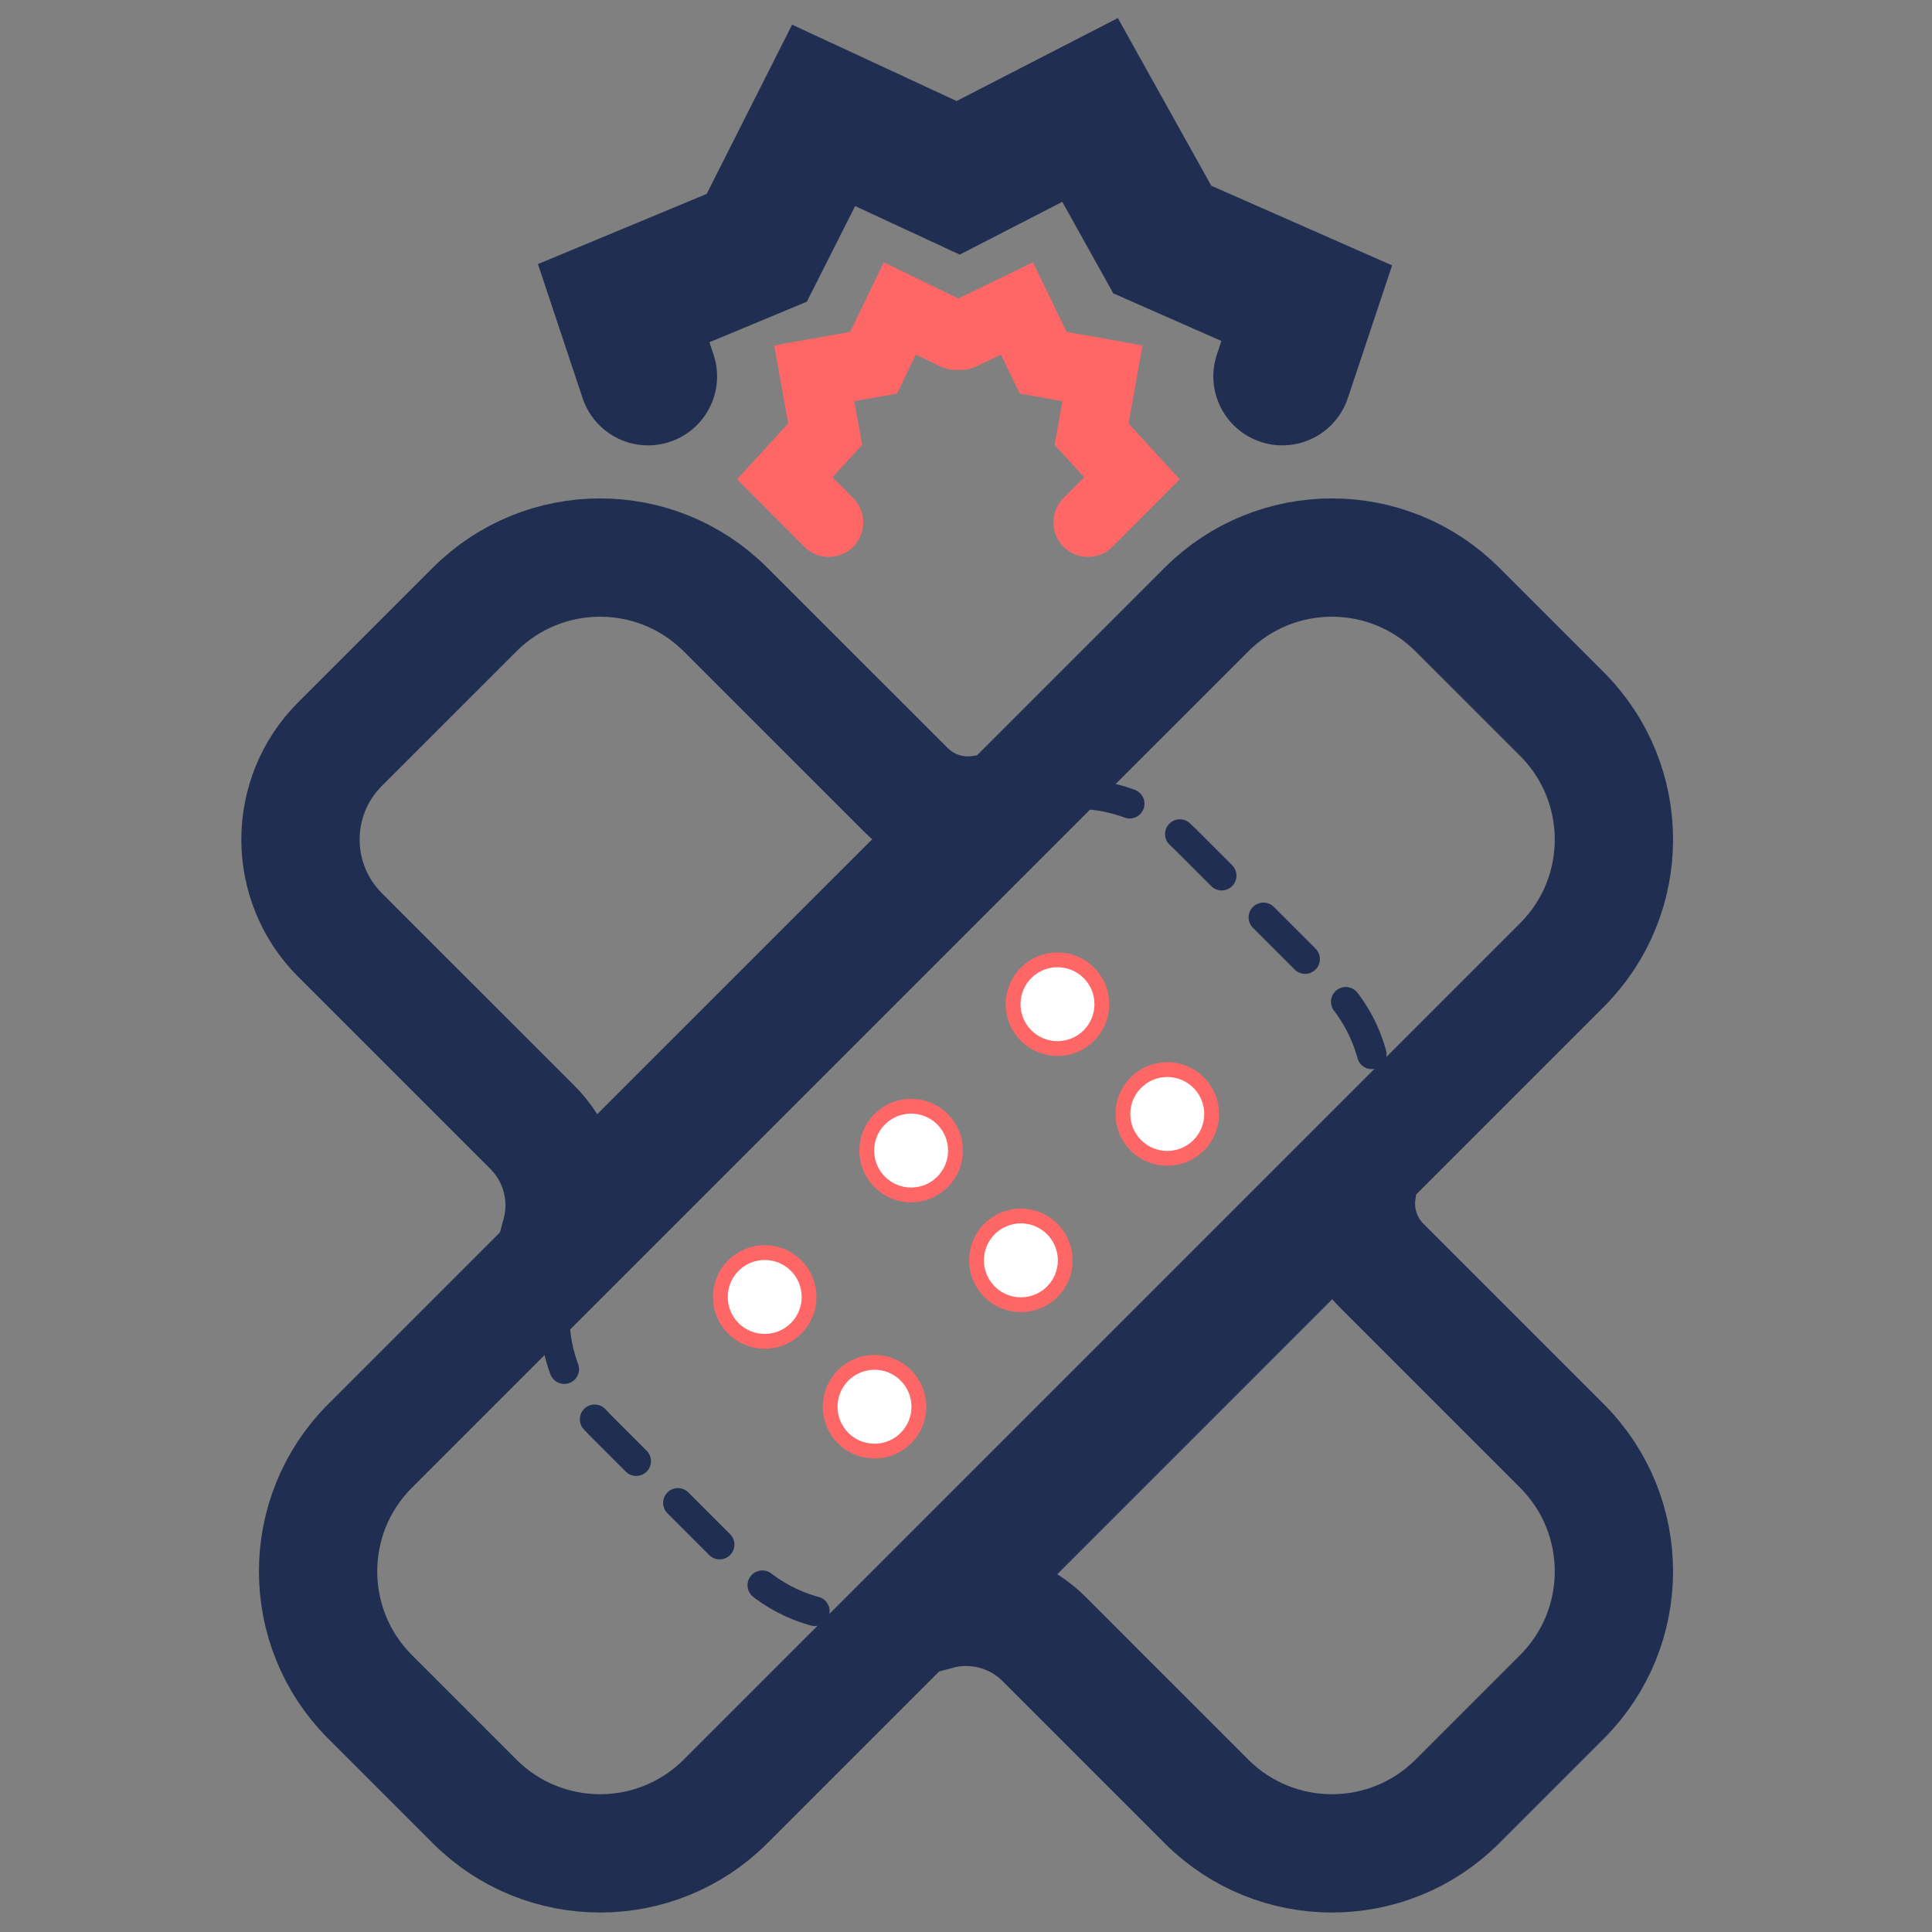
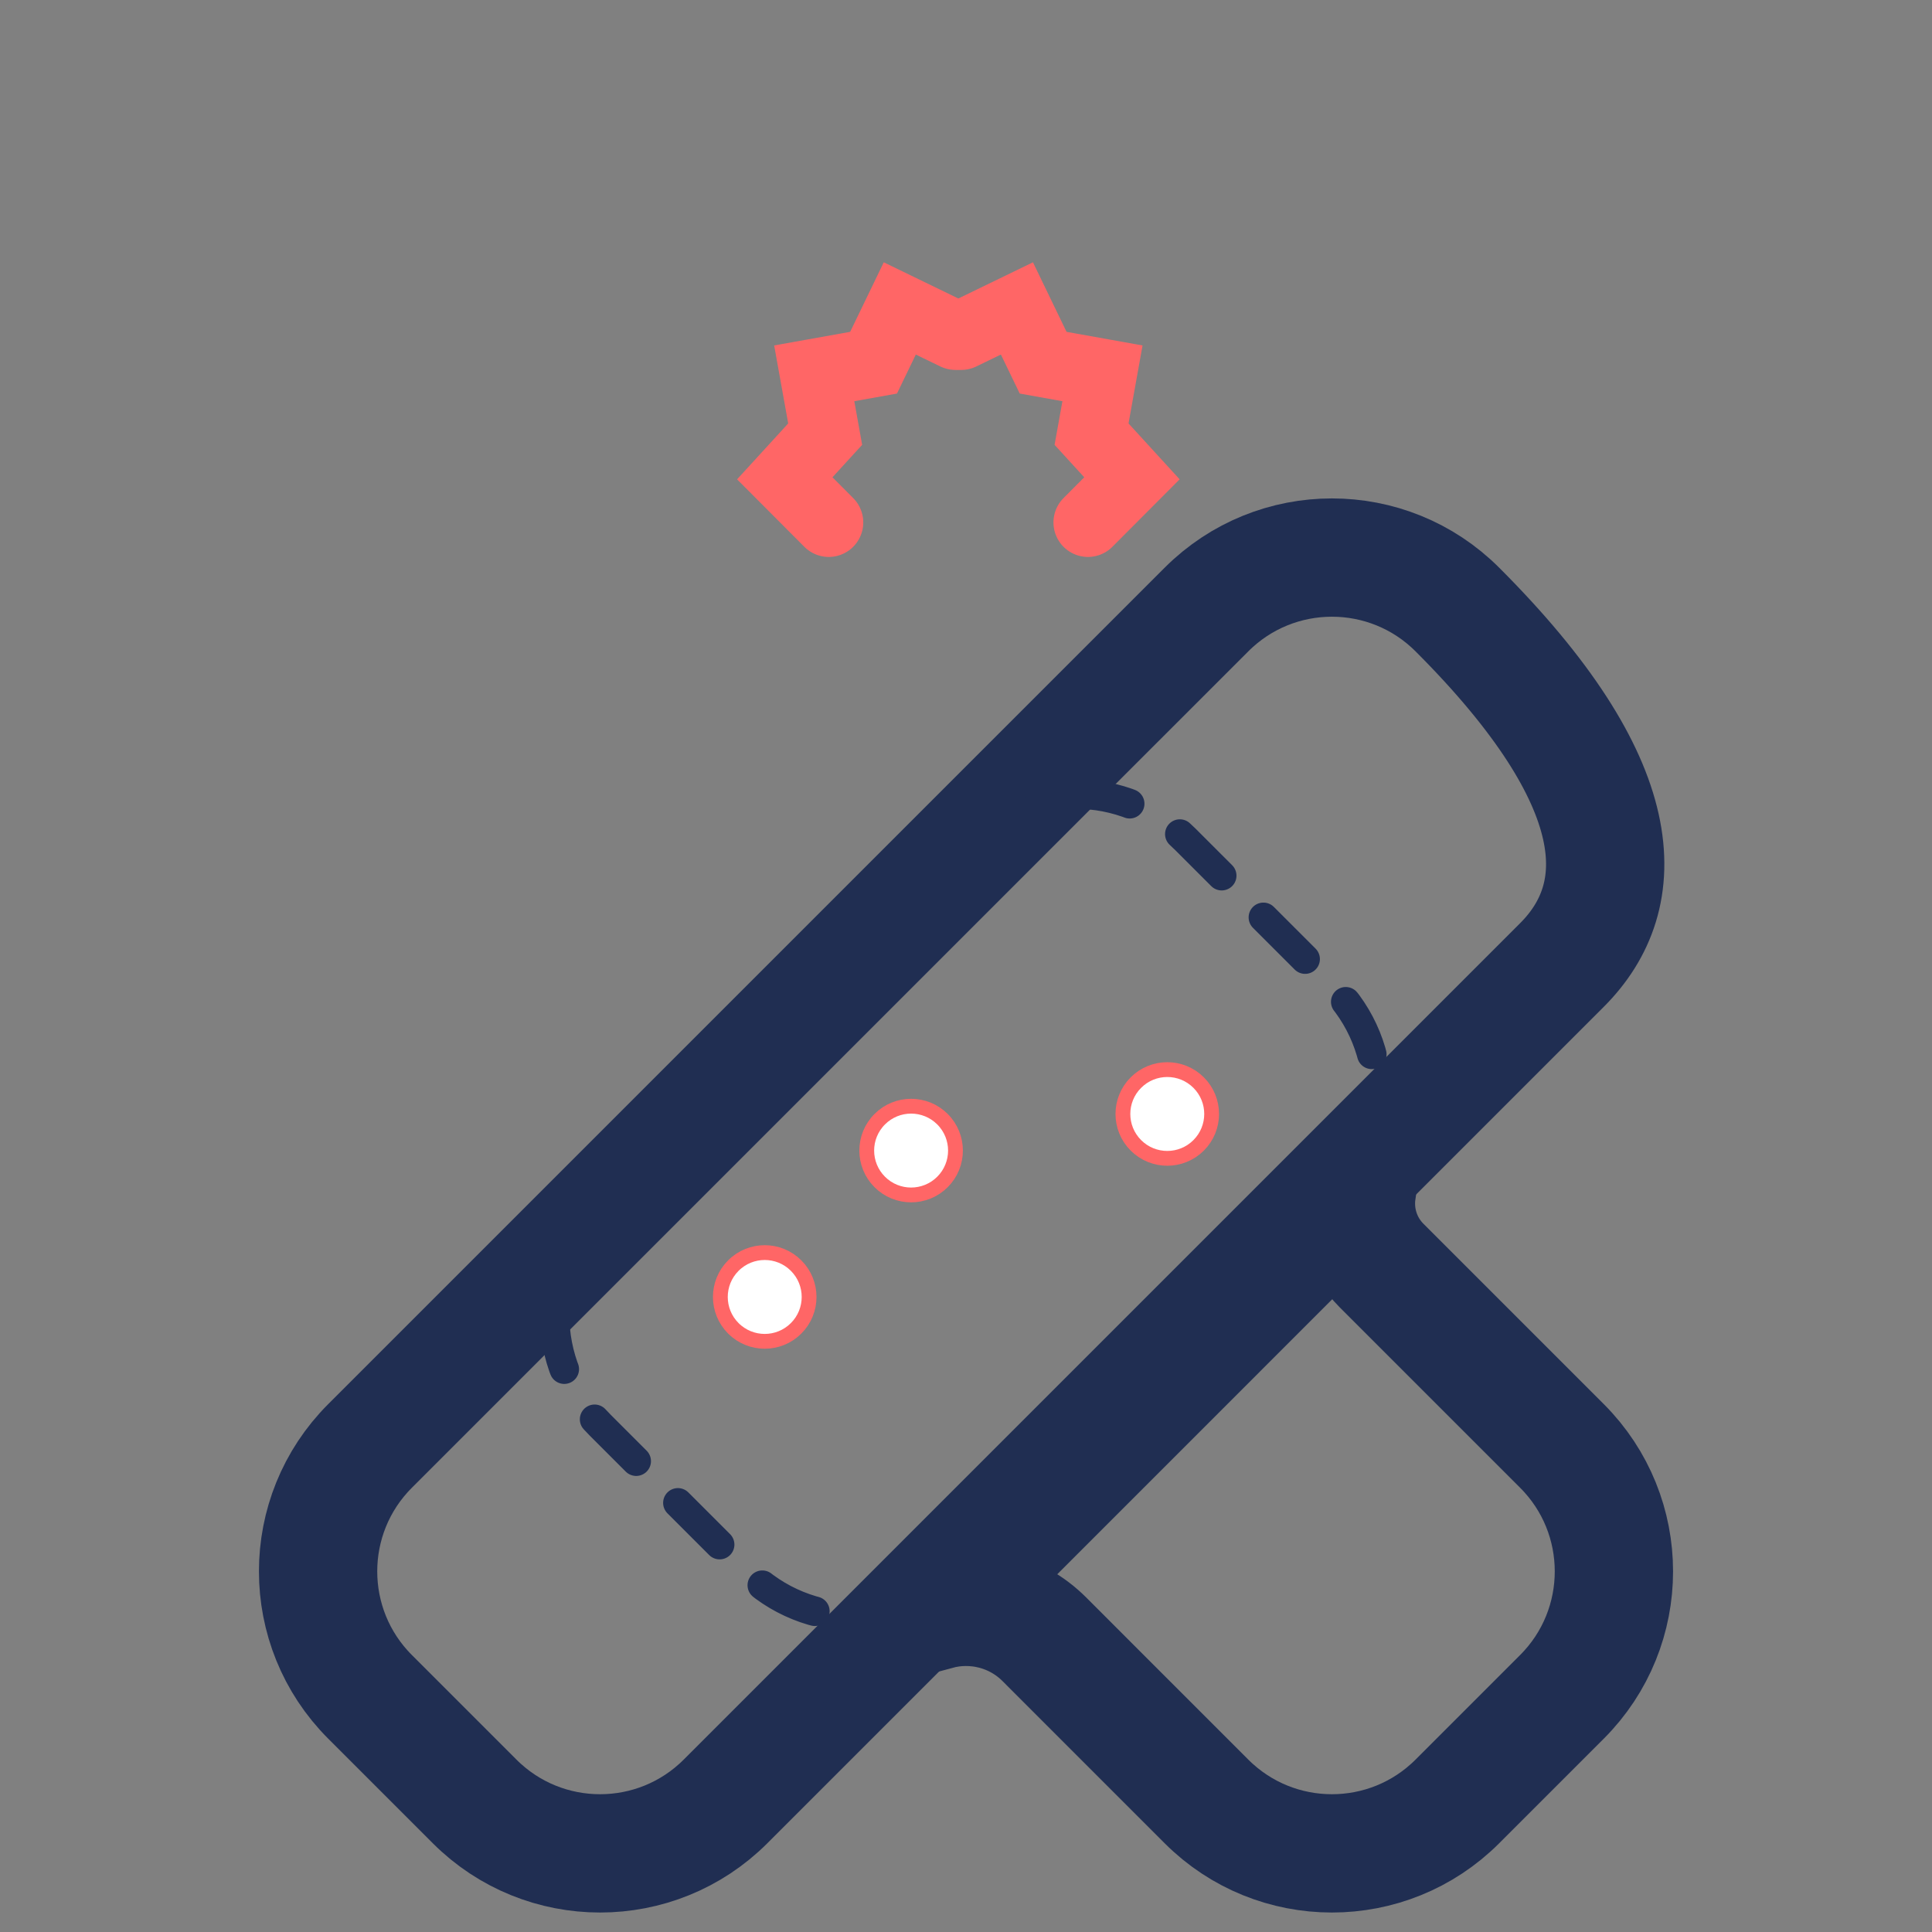
<svg xmlns="http://www.w3.org/2000/svg" width="56" height="56" viewBox="0 0 56 56" fill="none">
  <rect x="0" y="0" width="56" height="56" fill="#808080" stroke="none" />
  <g clip-path="url(#clip0_499_265604)">
    <g clip-path="url(#clip1_499_265604)">
      <g clip-path="url(#clip2_499_265604)">
-         <path d="M42.243 17.668L45.274 20.698C47.282 22.706 47.282 25.963 45.274 27.971L26.788 46.457L21.03 52.215C19.022 54.223 15.765 54.223 13.757 52.215L10.726 49.184C8.718 47.176 8.718 43.919 10.726 41.911L29.212 23.425L34.97 17.668C36.978 15.659 40.235 15.659 42.243 17.668Z" stroke="#202E52" stroke-width="3.429" />
-         <path d="M28.419 23.613L16.255 35.776C16.543 34.703 16.266 33.51 15.424 32.668L9.855 27.1C8.328 25.573 8.328 23.096 9.855 21.569L13.757 17.668C15.765 15.659 19.022 15.659 21.03 17.668L26.255 22.892C26.841 23.479 27.648 23.723 28.419 23.613Z" stroke="#202E52" stroke-width="3.429" />
+         <path d="M42.243 17.668C47.282 22.706 47.282 25.963 45.274 27.971L26.788 46.457L21.03 52.215C19.022 54.223 15.765 54.223 13.757 52.215L10.726 49.184C8.718 47.176 8.718 43.919 10.726 41.911L29.212 23.425L34.97 17.668C36.978 15.659 40.235 15.659 42.243 17.668Z" stroke="#202E52" stroke-width="3.429" />
        <path d="M39.328 34.522L27.165 46.686C28.238 46.398 29.431 46.675 30.273 47.517L32.394 49.639L34.97 52.215C36.978 54.223 40.235 54.223 42.243 52.215L45.274 49.184C47.282 47.176 47.282 43.919 45.274 41.911L40.049 36.686C39.462 36.1 39.218 35.293 39.328 34.522Z" stroke="#202E52" stroke-width="3.429" />
-         <circle cx="30.652" cy="29.107" r="1.286" transform="rotate(45 30.652 29.107)" fill="white" stroke="#FF6666" stroke-width="0.429" />
        <circle cx="26.409" cy="33.35" r="1.286" transform="rotate(45 26.409 33.35)" fill="white" stroke="#FF6666" stroke-width="0.429" />
        <circle cx="22.166" cy="37.593" r="1.286" transform="rotate(45 22.166 37.593)" fill="white" stroke="#FF6666" stroke-width="0.429" />
        <circle cx="33.834" cy="32.289" r="1.286" transform="rotate(45 33.834 32.289)" fill="white" stroke="#FF6666" stroke-width="0.429" />
-         <circle cx="29.591" cy="36.532" r="1.286" transform="rotate(45 29.591 36.532)" fill="white" stroke="#FF6666" stroke-width="0.429" />
-         <circle cx="25.348" cy="40.775" r="1.286" transform="rotate(45 25.348 40.775)" fill="white" stroke="#FF6666" stroke-width="0.429" />
        <path d="M28 24.334V24.334C29.757 22.577 32.607 22.577 34.364 24.334L38.607 28.577C40.364 30.334 40.364 33.184 38.607 34.941V34.941M17.393 34.941V34.941C15.636 36.698 15.636 39.548 17.393 41.305L21.636 45.548C23.393 47.305 26.243 47.305 28 45.548V45.548" stroke="#202E52" stroke-width="0.857" stroke-linecap="round" stroke-linejoin="round" stroke-dasharray="1.71 1.71" />
      </g>
    </g>
-     <path d="M37.169 10.909L37.877 8.788L33.689 6.943L31.596 3.187L27.773 5.154L23.873 3.344L21.935 7.183L18.078 8.787L18.785 10.909" stroke="#202E52" stroke-width="4" stroke-linecap="round" />
    <path d="M24.022 15.143L22.747 13.864L23.918 12.584L23.601 10.821L25.321 10.513L26.081 8.94L27.693 9.722" stroke="#FF6666" stroke-width="2" stroke-linecap="round" />
    <path d="M31.535 15.143L32.81 13.864L31.639 12.584L31.956 10.821L30.236 10.513L29.476 8.94L27.864 9.722" stroke="#FF6666" stroke-width="2" stroke-linecap="round" />
  </g>
  <defs>
    <clipPath id="clip0_499_265604">
      <rect width="56" height="56" fill="white" />
    </clipPath>
    <clipPath id="clip1_499_265604">
      <rect width="48" height="48" fill="white" transform="translate(28 1) rotate(45)" />
    </clipPath>
    <clipPath id="clip2_499_265604">
      <rect width="48" height="48" fill="white" transform="translate(28 1) rotate(45)" />
    </clipPath>
  </defs>
</svg>